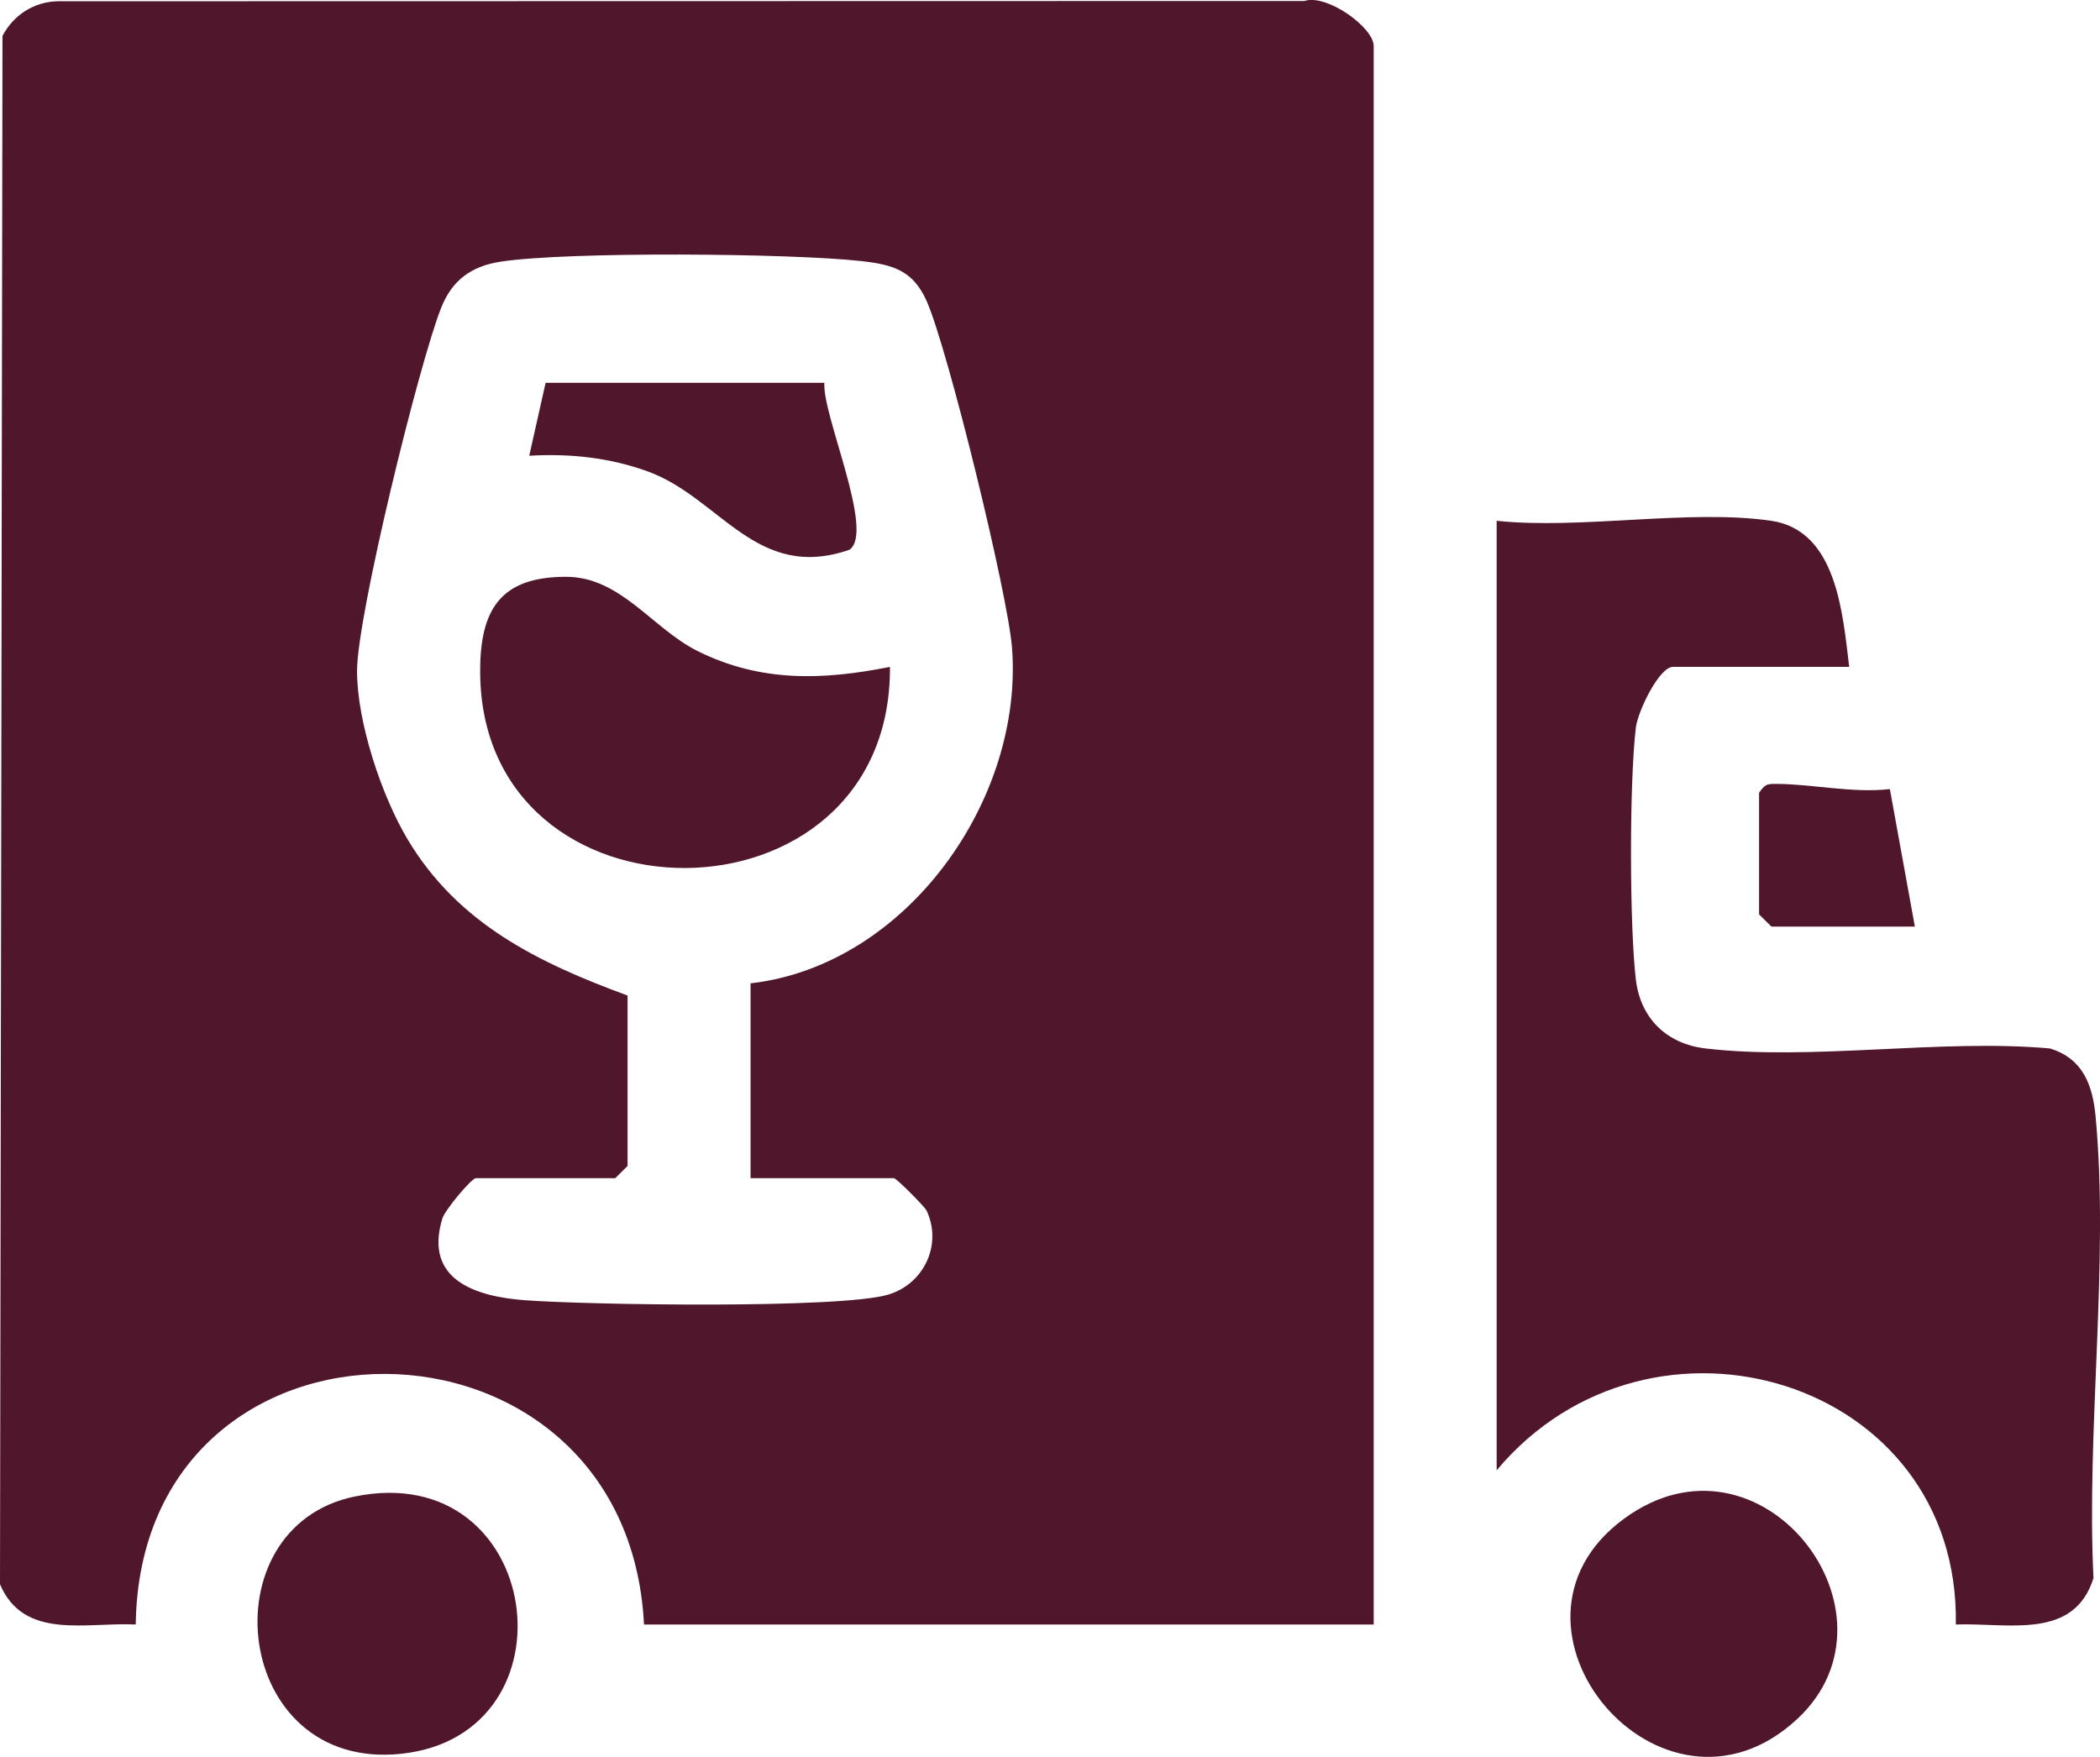
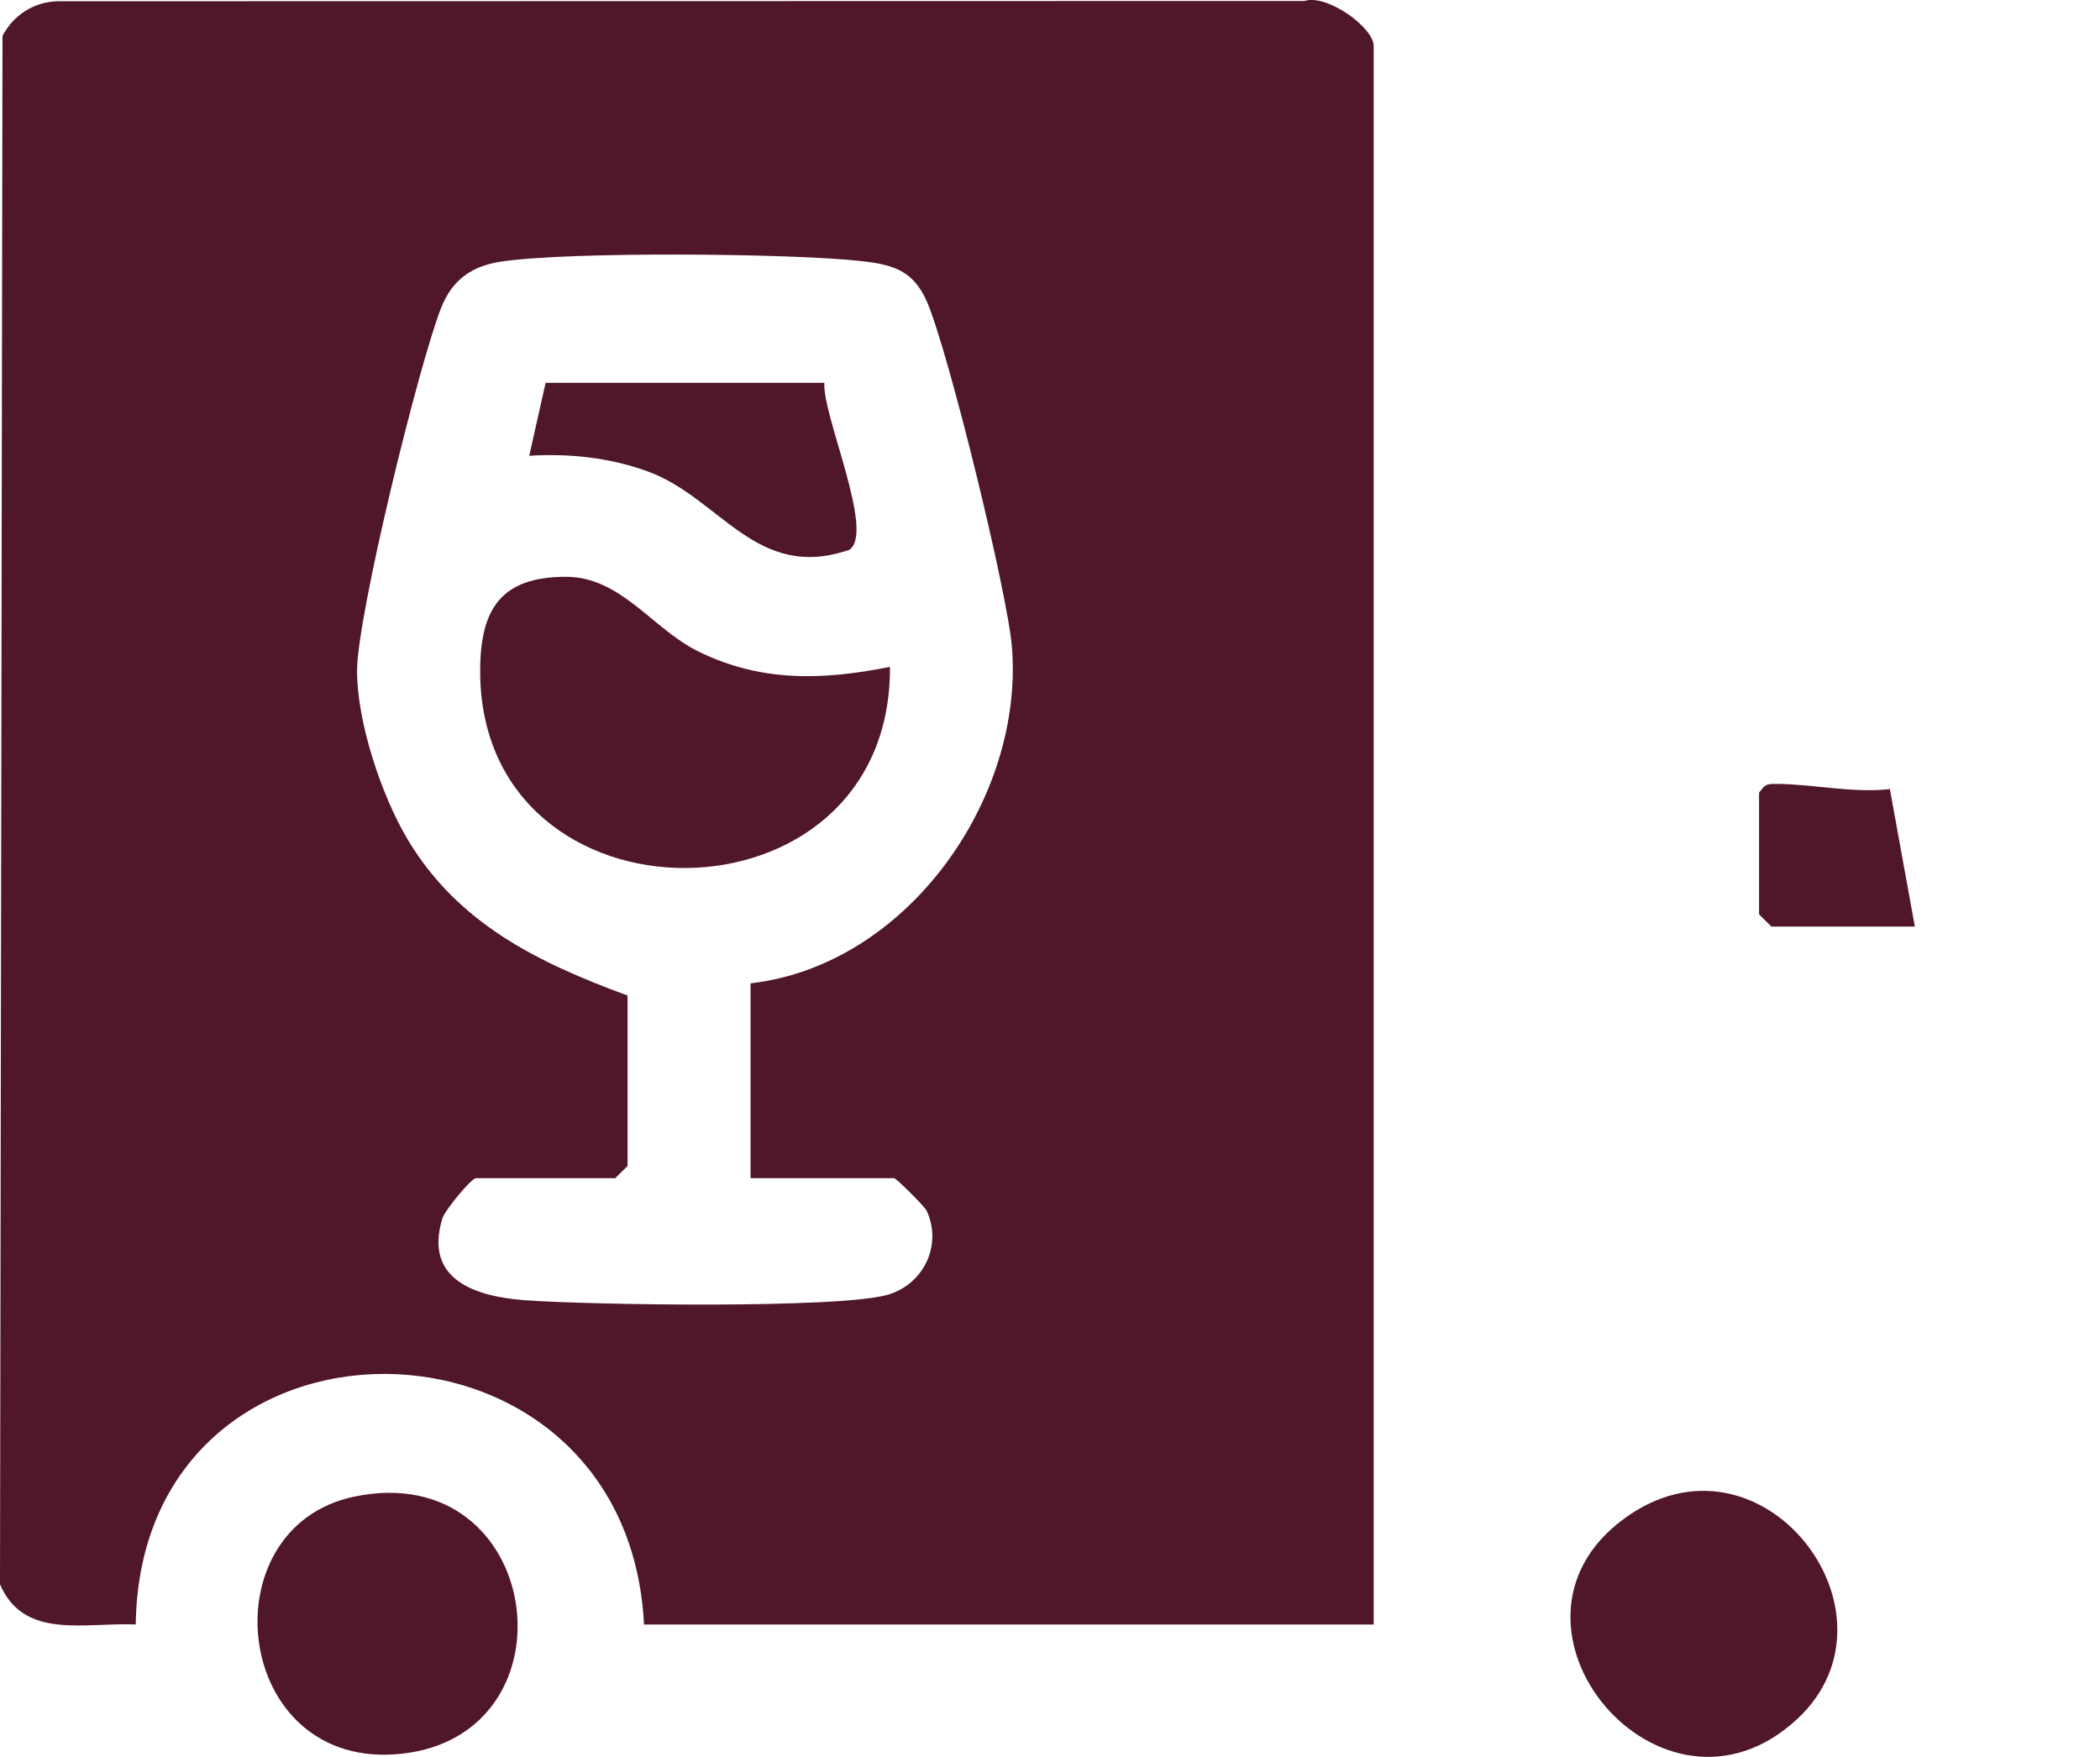
<svg xmlns="http://www.w3.org/2000/svg" width="49" height="41" viewBox="0 0 49 41" fill="none">
  <g id="Asset 2" clip-path="url(#clip0_2_88)">
    <g id="Layer 1">
      <g id="Group">
        <path id="Vector" d="M32.053 37.911H15.027C14.636 30.159 3.278 30.069 3.167 37.911C1.997 37.854 0.556 38.281 0 36.972L0.058 0.838C0.315 0.352 0.785 0.044 1.345 0.029L30.436 0.023C30.958 -0.148 32.053 0.64 32.053 1.074V37.909V37.911ZM17.515 22.948C21.163 22.528 23.891 18.647 23.613 15.111C23.515 13.855 22.124 8.174 21.628 7.04C21.311 6.318 20.853 6.177 20.097 6.093C18.455 5.909 13.262 5.867 11.691 6.105C10.987 6.211 10.546 6.546 10.293 7.184C9.773 8.501 8.333 14.36 8.331 15.658C8.331 16.847 8.898 18.565 9.516 19.597C10.694 21.563 12.564 22.468 14.643 23.233V27.21L14.356 27.495H11.104C11.003 27.495 10.381 28.238 10.322 28.435C9.881 29.878 11.114 30.258 12.244 30.343C13.682 30.453 19.627 30.548 20.734 30.21C21.568 29.953 21.988 29.041 21.622 28.255C21.576 28.156 20.914 27.495 20.86 27.495H17.513V22.95L17.515 22.948Z" fill="#50162B" />
-         <path id="Vector_2" d="M41.331 12.154C42.858 12.379 42.996 14.317 43.148 15.563H39.035C38.715 15.563 38.216 16.599 38.17 16.979C38.018 18.236 38.02 21.597 38.17 22.859C38.277 23.773 38.899 24.364 39.797 24.468C42.275 24.759 45.29 24.238 47.832 24.468C48.603 24.704 48.829 25.321 48.898 26.064C49.215 29.46 48.678 33.377 48.848 36.828C48.39 38.285 46.859 37.867 45.636 37.911C45.735 32.167 38.517 30.02 34.922 34.312V12.154C36.898 12.361 39.428 11.875 41.331 12.154Z" fill="#50162B" />
        <path id="Vector_3" d="M8.279 34.924C12.681 34.023 13.537 40.483 9.363 40.928C5.428 41.348 4.811 35.633 8.279 34.924Z" fill="#50162B" />
        <path id="Vector_4" d="M41.935 40.117C38.778 43.05 34.495 37.947 37.888 35.447C41.078 33.094 44.588 37.651 41.935 40.117Z" fill="#50162B" />
        <path id="Vector_5" d="M41.045 18.499C41.189 18.305 41.212 18.294 41.437 18.294C42.248 18.292 43.236 18.516 44.097 18.415L44.68 21.624H41.333L41.045 21.339V18.499Z" fill="#50162B" />
        <path id="Vector_6" d="M20.766 15.563C20.801 21.8 11.2 21.812 11.204 15.656C11.204 14.218 11.686 13.458 13.212 13.461C14.48 13.463 15.219 14.662 16.266 15.188C17.734 15.924 19.188 15.878 20.766 15.563Z" fill="#50162B" />
        <path id="Vector_7" d="M19.235 8.934C19.18 9.675 20.421 12.417 19.821 12.829C17.657 13.582 16.807 11.626 15.133 11.009C14.242 10.68 13.295 10.579 12.349 10.636L12.731 8.934H19.235Z" fill="#50162B" />
      </g>
    </g>
  </g>
  <defs>
    <clipPath id="clip0_2_88">
      <rect width="49" height="41" fill="white" />
    </clipPath>
  </defs>
</svg>